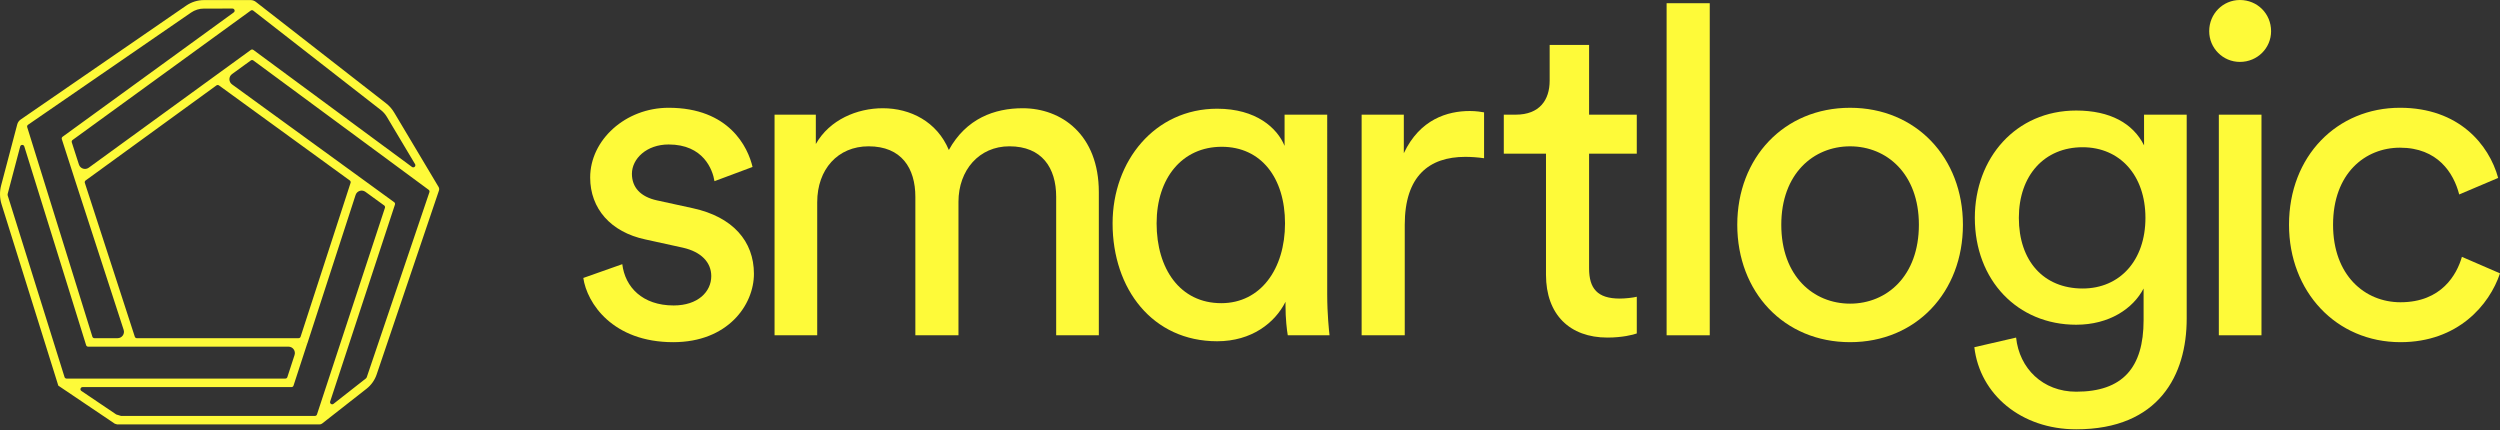
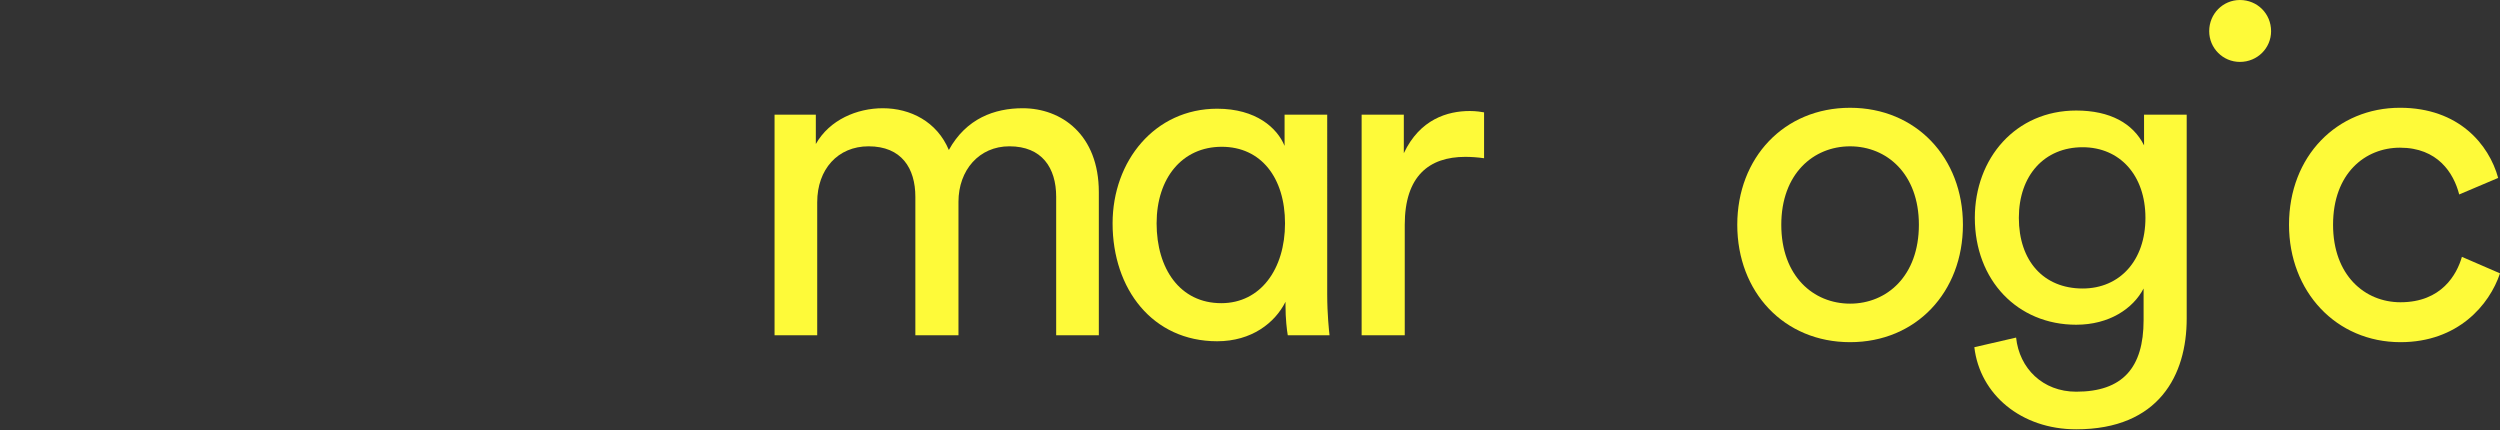
<svg xmlns="http://www.w3.org/2000/svg" version="1.1" id="Layer_1" x="0px" y="0px" width="500px" height="86px" viewBox="0 0 500 86" enable-background="new 0 0 500 86" xml:space="preserve">
  <rect x="0" y="0" width="500" height="86" fill="#333333" stroke="none" />
  <g>
-     <path fill="#FEFA39" d="M138.582,41.646l-7.152-1.562c-3.394-0.732-5.046-2.66-5.046-5.318c0-3.025,2.936-5.871,7.339-5.871   c6.972,0,8.808,5.045,9.174,7.34l7.612-2.844c-0.916-3.943-4.679-11.837-16.786-11.837c-8.623,0-15.688,6.427-15.688,13.944   c0,6.236,4.129,10.916,11.01,12.383l7.523,1.652c3.667,0.822,5.687,2.936,5.687,5.686c0,3.121-2.66,5.873-7.522,5.873   c-6.239,0-9.724-3.67-10.274-8.258l-7.796,2.756c0.733,5.043,5.871,12.844,17.979,12.844c10.917,0,16.146-7.434,16.146-13.67   C150.785,48.252,146.567,43.386,138.582,41.646z" />
    <path fill="#FEFA39" d="M204.541,21.648c-5.597,0-11.286,2.02-14.771,8.35c-2.386-5.689-7.706-8.35-13.21-8.35   c-5.138,0-10.642,2.293-13.394,7.156v-5.873h-8.255v44.125h8.531V40.453c0-6.605,4.128-11.191,10.274-11.191   c6.603,0,9.355,4.402,9.355,10.092v27.703h8.623V40.363c0-6.332,4.129-11.102,10.184-11.102c6.512,0,9.356,4.312,9.356,10.09   v27.705h8.532V38.436C219.769,26.877,212.246,21.648,204.541,21.648z" />
    <path fill="#FEFA39" d="M265.441,22.934h-8.526v6.238c-1.47-3.578-5.687-7.43-13.481-7.43c-12.477,0-20.916,10.457-20.916,22.932   c0,13.119,7.979,23.576,20.916,23.576c6.879,0,11.557-3.668,13.666-7.889v0.73c0,2.662,0.274,4.951,0.457,5.965h8.349   c-0.093-0.828-0.464-4.221-0.464-8.166V22.934L265.441,22.934z M244.254,60.635c-8.254,0-12.932-6.881-12.932-15.961   c0-9.082,5.137-15.318,13.025-15.318c7.892,0,12.657,6.236,12.657,15.318C257.006,53.754,252.146,60.635,244.254,60.635z" />
    <path fill="#FEFA39" d="M280.764,30.639v-7.705h-8.438v44.123h8.624V44.951c0-9.727,4.858-13.579,12.108-13.579   c1.189,0,2.477,0.092,3.756,0.274v-9.174c-0.452-0.091-1.646-0.271-2.838-0.271C289.479,22.201,283.975,23.854,280.764,30.639z" />
-     <path fill="#FEFA39" d="M317.818,8.99h-7.887v7.154c0,3.854-2.021,6.789-6.785,6.789h-2.387v7.797h8.438v24.219   c0,7.979,4.766,12.566,12.289,12.566c2.936,0,5.137-0.549,5.871-0.824v-7.34c-0.734,0.186-2.295,0.365-3.396,0.365   c-4.494,0-6.145-2.018-6.145-6.055V30.73h9.541v-7.799h-9.541L317.818,8.99L317.818,8.99z" />
-     <rect x="333.322" y="0.643" fill="#FEFA39" width="8.627" height="66.414" />
    <path fill="#FEFA39" d="M370.018,21.557c-13.211,0-22.564,10-22.564,23.396c0,13.48,9.354,23.48,22.564,23.48   c13.207,0,22.568-10,22.568-23.48C392.586,31.557,383.225,21.557,370.018,21.557z M370.018,60.729   c-7.344,0-13.76-5.508-13.76-15.775c0-10.188,6.416-15.688,13.76-15.688c7.338,0,13.76,5.504,13.76,15.688   C383.773,55.221,377.352,60.729,370.018,60.729z" />
    <path fill="#FEFA39" d="M428.813,29.078c-2.2-4.402-6.786-6.971-13.573-6.971c-12.109,0-20.275,9.539-20.275,21.464   c0,12.477,8.531,21.375,20.275,21.375c6.603,0,11.373-3.213,13.478-7.246v6.328c0,9.539-4.219,14.311-13.478,14.311   c-6.701,0-11.377-4.68-12.02-10.824l-8.352,1.926c1.104,9.449,9.355,16.42,20.367,16.42c16.601,0,22.104-10.916,22.104-22.104   V22.936h-8.531L428.813,29.078L428.813,29.078z M416.523,57.701c-7.795,0-12.752-5.506-12.752-14.129   c0-8.529,5.139-14.125,12.752-14.125c7.43,0,12.564,5.596,12.564,14.125C429.091,52.104,423.953,57.701,416.523,57.701z" />
-     <rect x="443.767" y="22.934" fill="#FEFA39" width="8.528" height="44.123" />
    <path fill="#FEFA39" d="M447.984,0c-3.396,0-6.145,2.754-6.145,6.236c0,3.396,2.748,6.146,6.145,6.146   c3.487,0,6.233-2.752,6.233-6.146C454.221,2.754,451.476,0,447.984,0z" />
    <path fill="#FEFA39" d="M492.383,51.369c-1.008,3.486-4.037,9.082-12.287,9.082c-7.155,0-13.484-5.41-13.484-15.502   c0-10.273,6.415-15.412,13.391-15.412c7.521,0,10.734,5.047,11.836,9.355l7.795-3.305c-1.834-6.693-7.889-14.033-19.631-14.033   c-12.567,0-22.2,9.633-22.2,23.395c0,13.395,9.444,23.484,22.297,23.484c11.464,0,17.792-7.434,19.901-13.764L492.383,51.369z" />
-     <path fill="#FEFA39" d="M78.827,22.492c-0.423-0.707-0.965-1.324-1.616-1.828L51.17,0.375c-0.297-0.232-0.667-0.359-1.044-0.359   h-9.32c-1.28,0-2.518,0.387-3.573,1.113L4.13,23.91c-0.336,0.229-0.577,0.572-0.681,0.967L0.226,37.09   c-0.328,1.236-0.297,2.533,0.083,3.754l11.264,35.998l0.089,0.285l11.291,7.611c0.162,0.049,0.312,0.096,0.476,0.145h40.485   c0.188,0,0.373-0.062,0.522-0.182l8.874-6.953c0.939-0.736,1.639-1.725,2.022-2.854l12.459-36.791   c0.081-0.234,0.051-0.496-0.074-0.709L78.827,22.492z M50.143,2.119c0.154-0.113,0.362-0.109,0.511,0.008l25.514,19.879   c0.482,0.373,0.885,0.83,1.2,1.359l5.646,9.463c0.237,0.398-0.243,0.836-0.617,0.562L50.673,9.982   c-0.148-0.109-0.352-0.111-0.502-0.002L17.745,33.542c-0.702,0.511-1.695,0.185-1.963-0.642l-1.424-4.428   c-0.056-0.175,0.007-0.367,0.155-0.474L50.143,2.119z M43.791,17.08l26.173,19.016c0.148,0.107,0.209,0.301,0.153,0.475   l-9.996,30.771c-0.057,0.178-0.219,0.295-0.406,0.295H27.367c-0.185,0-0.346-0.117-0.406-0.295L16.965,36.57   c-0.057-0.174,0.007-0.363,0.156-0.475L43.292,17.08C43.441,16.975,43.643,16.975,43.791,17.08z M5.606,24.955l32.59-22.428   c0.772-0.531,1.674-0.812,2.609-0.812l5.693-0.002c0.413,0,0.583,0.529,0.25,0.771L12.515,27.352   c-0.147,0.107-0.21,0.299-0.153,0.477l2.514,7.801l-0.003,0.002l9.858,30.336c0.269,0.82-0.347,1.668-1.213,1.668h-4.635   c-0.186,0-0.351-0.123-0.406-0.299L5.442,25.434C5.386,25.254,5.452,25.062,5.606,24.955z M12.907,75.418L1.53,39.057   c-0.001-0.082-0.003-0.156-0.006-0.232l2.516-9.529c0.108-0.412,0.689-0.424,0.817-0.02l12.368,39.76   c0.055,0.178,0.219,0.297,0.405,0.297h40.072c0.867,0,1.479,0.85,1.21,1.672l-1.441,4.42c-0.057,0.176-0.219,0.291-0.405,0.291   H13.313C13.126,75.713,12.962,75.59,12.907,75.418z M63.394,82.891c-0.056,0.176-0.219,0.293-0.4,0.293H24.206   c-0.324-0.098-0.626-0.188-0.951-0.289l-6.976-4.705c-0.349-0.232-0.182-0.773,0.236-0.773h41.784c0.187,0,0.348-0.119,0.404-0.295   l2.731-8.373l-0.792-0.258v-0.01l0.806,0.268l9.668-29.75c0.267-0.826,1.26-1.146,1.958-0.641l3.759,2.73   c0.149,0.107,0.212,0.301,0.154,0.477L63.394,82.891z M85.882,38.439L73.341,75.479c-0.049,0.066-0.094,0.133-0.143,0.195   l-6.5,5.098c-0.329,0.258-0.795-0.066-0.665-0.471l12.957-39.383c0.059-0.178-0.004-0.371-0.155-0.479l-7.125-5.179l-0.001,0.003   L46.406,16.878c-0.701-0.508-0.701-1.553,0-2.062l3.757-2.729c0.149-0.108,0.353-0.108,0.503,0.002L85.731,37.96   C85.881,38.07,85.942,38.266,85.882,38.439z" />
  </g>
</svg>